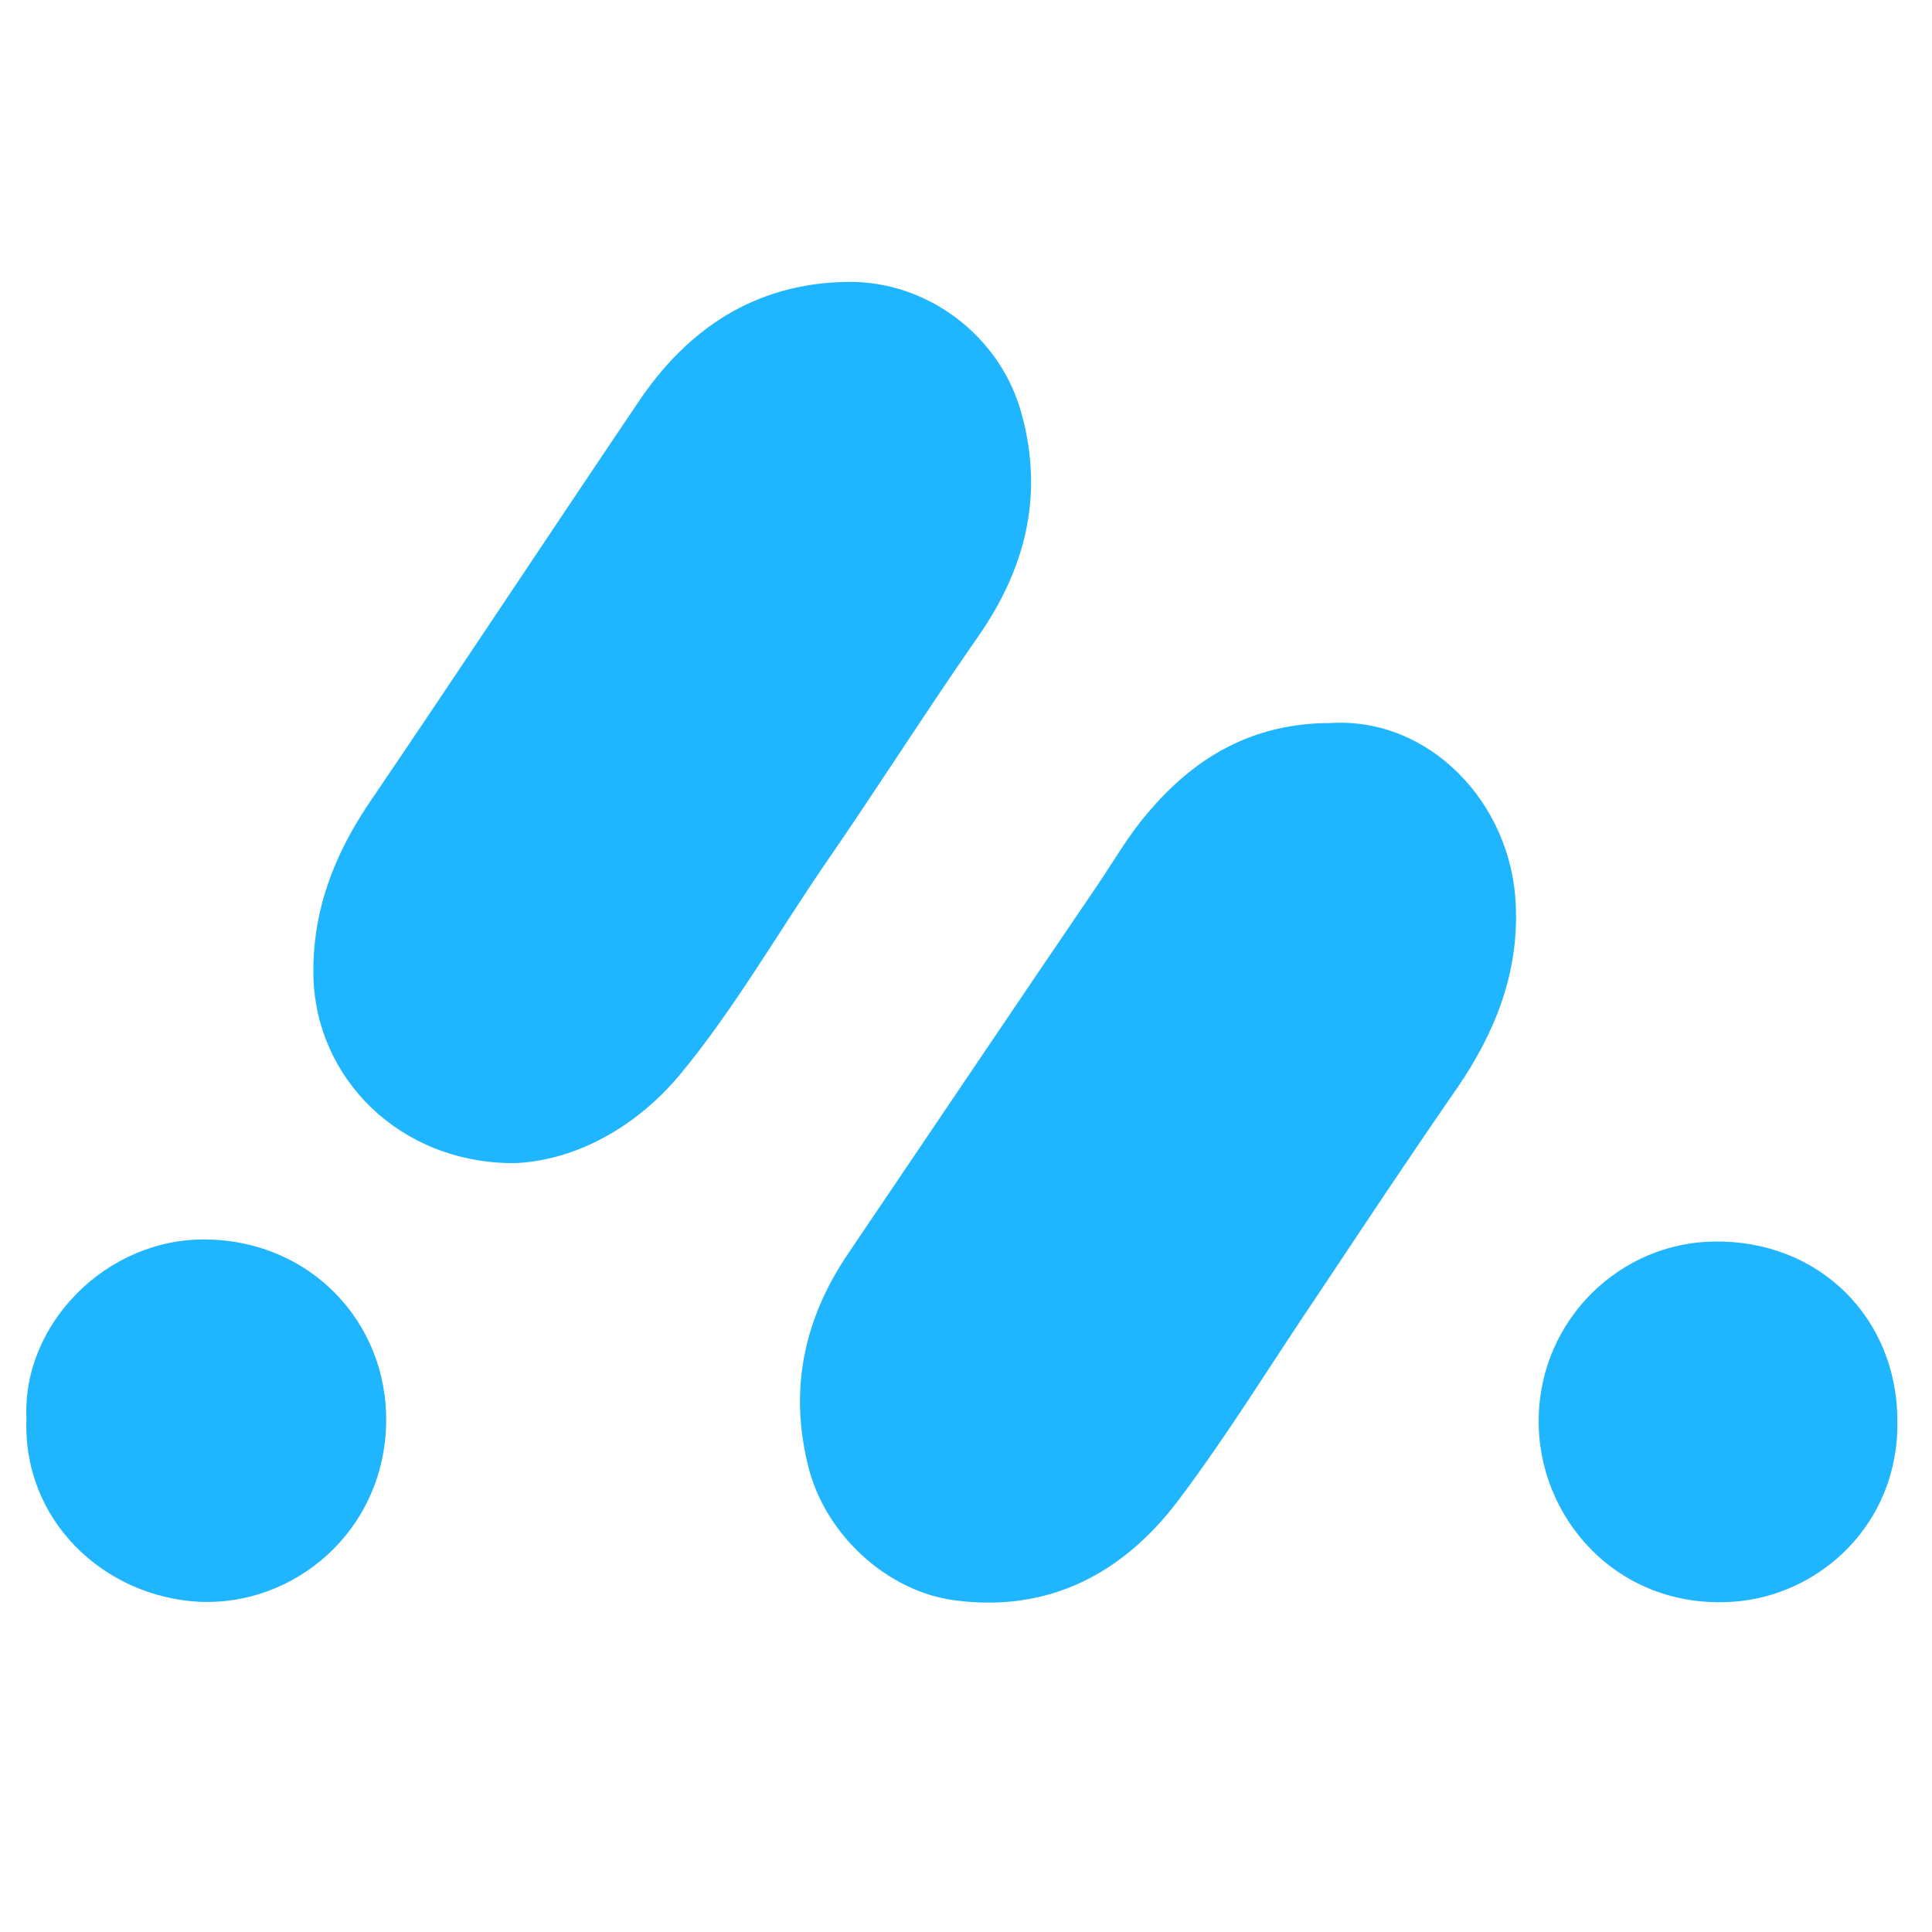
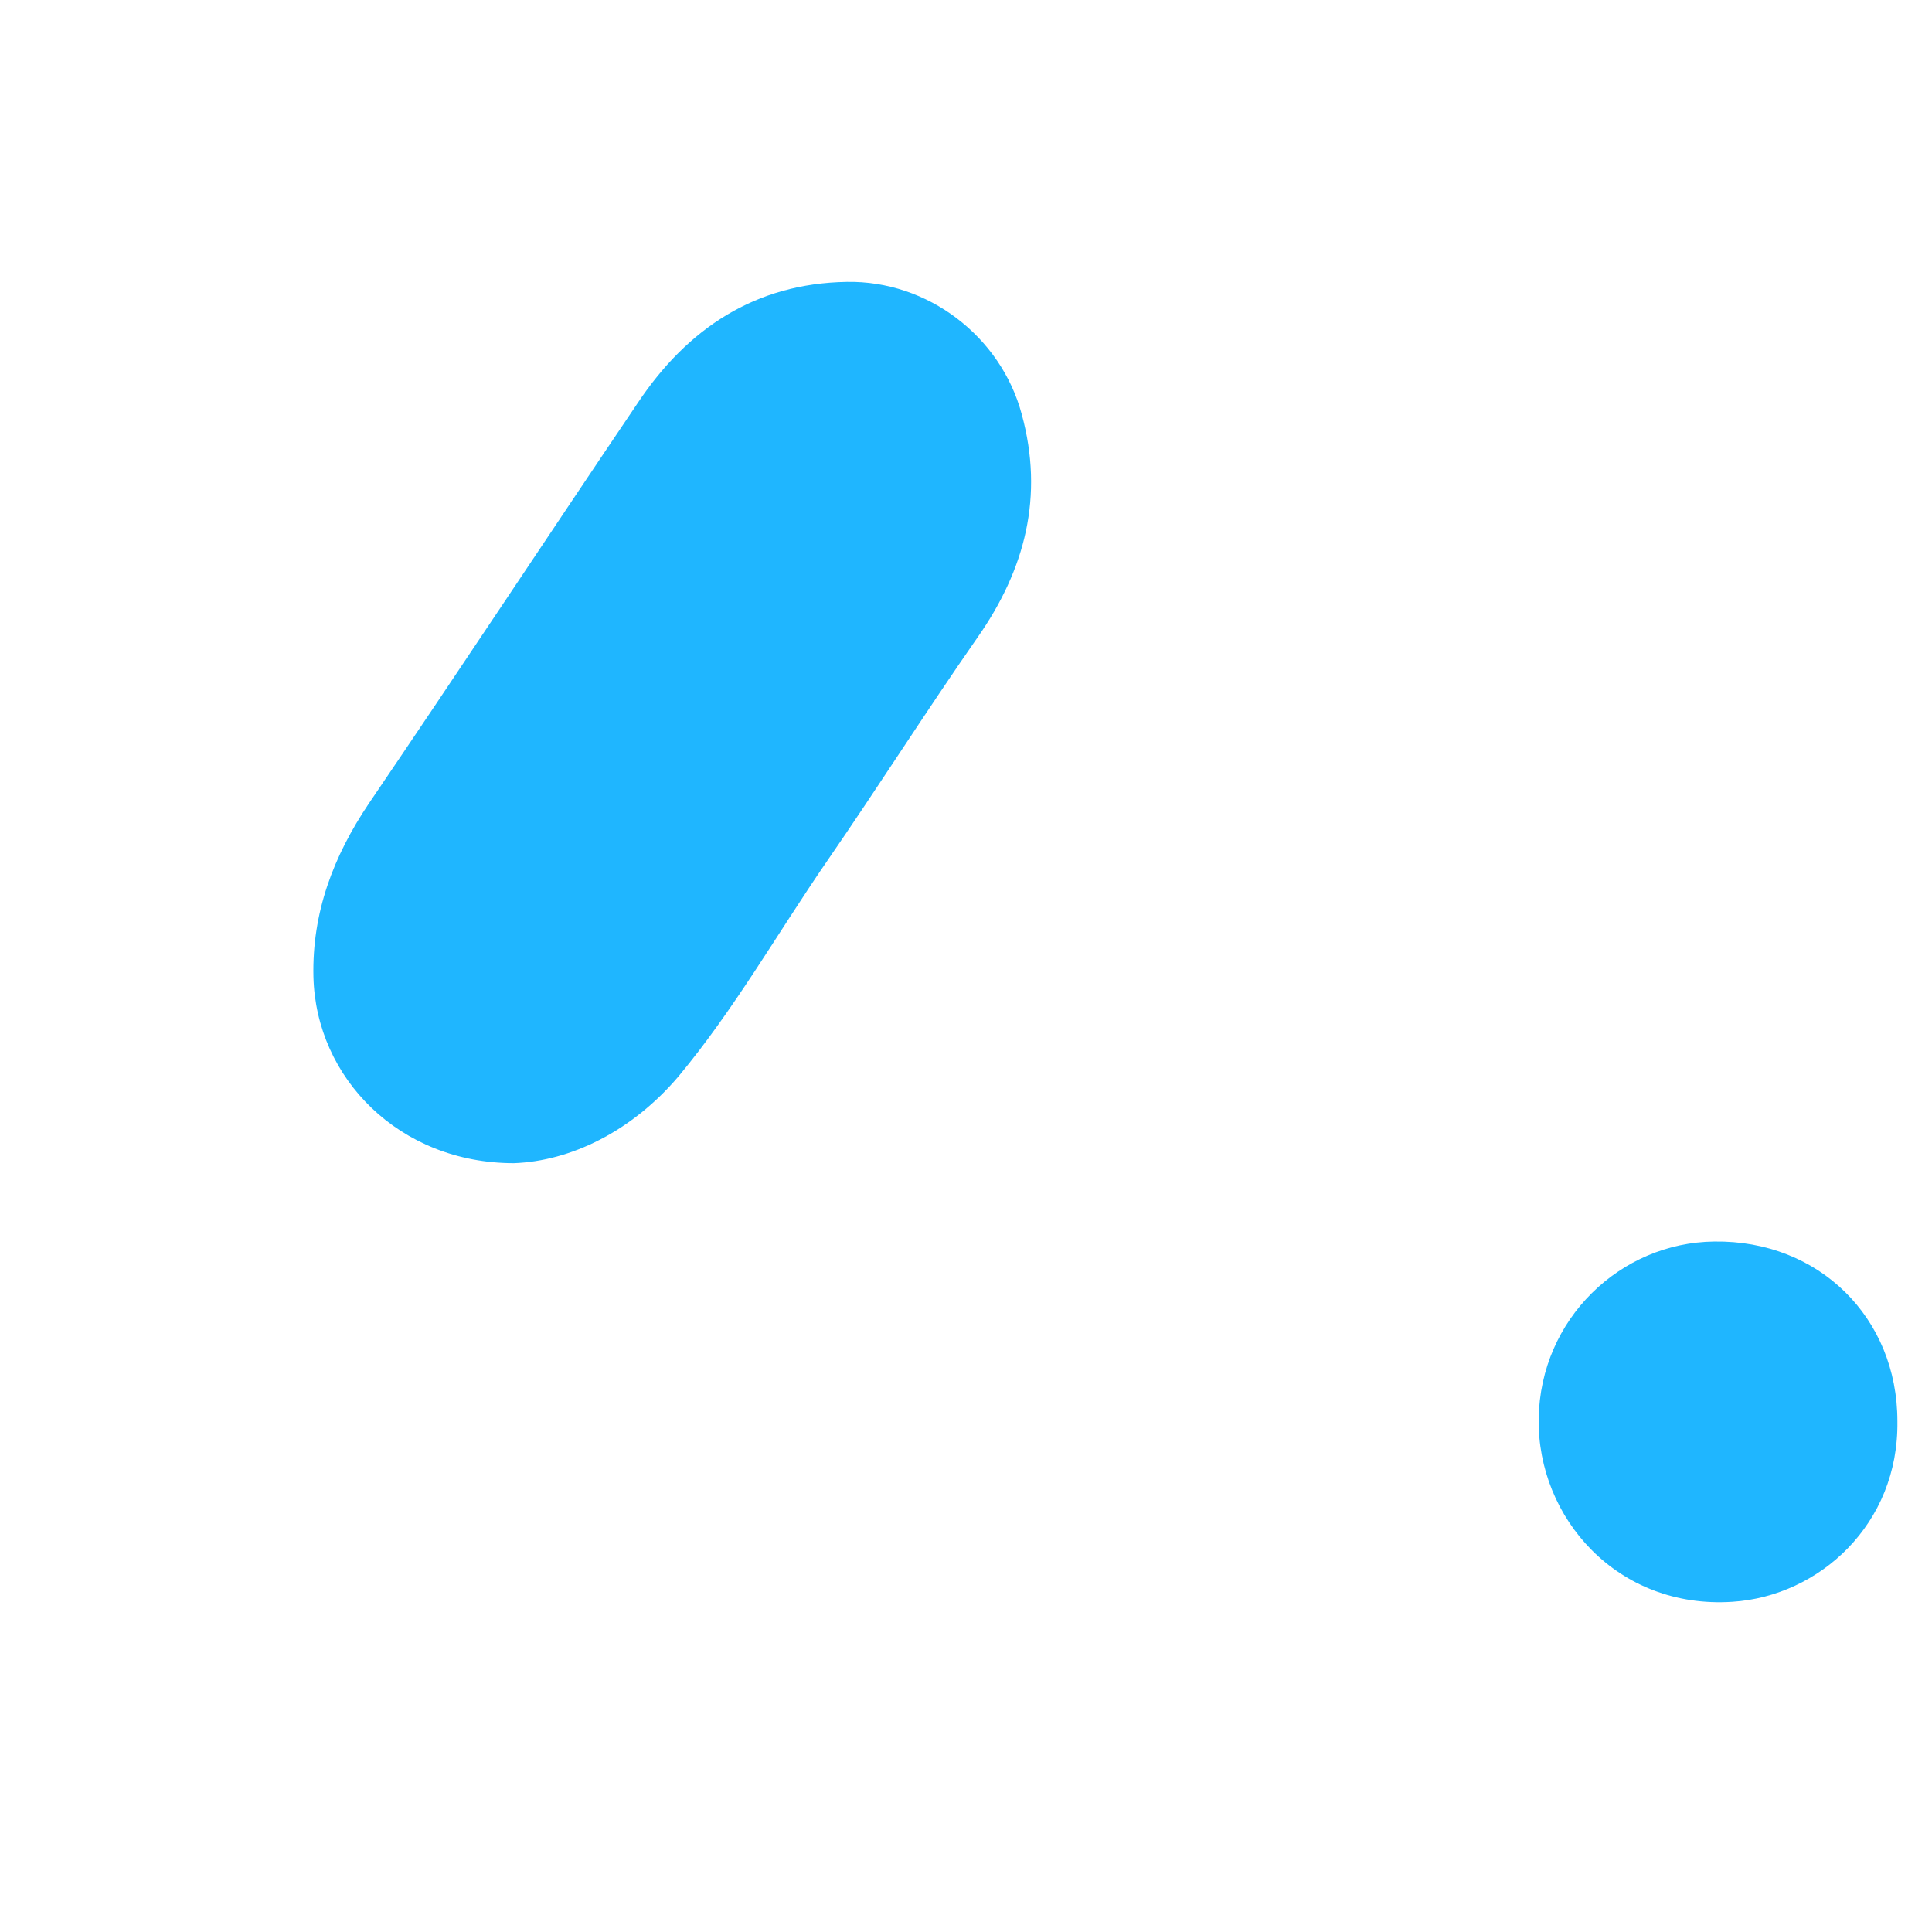
<svg xmlns="http://www.w3.org/2000/svg" version="1.1" id="Layer_1" x="0px" y="0px" viewBox="0 0 379.7 379.7" style="enable-background:new 0 0 379.7 379.7;" xml:space="preserve">
  <style type="text/css">
	.st0{fill:#1FB6FF;}
</style>
  <g>
-     <path class="st0" d="M261.5,142.1c19.3-1.2,35.6,15.6,36.4,35.8c0.6,13.4-4.1,25.1-11.5,35.9c-9.3,13.4-18.3,27-27.3,40.5   c-9.2,13.6-17.8,27.7-27.7,40.8c-10.8,14.2-25.4,21.9-43.9,19.4c-13.3-1.8-25.3-13-28.6-26.1c-3.9-15.3-0.9-29.3,7.9-42.2   c16.3-24.1,32.6-48.3,49-72.4c3.1-4.6,5.9-9.5,9.5-13.7C234.5,149,246,142.1,261.5,142.1z" />
    <path class="st0" d="M101,228.6c-22.5,0-38.9-16.7-39.4-36.6c-0.3-12.6,3.9-23.7,10.9-34.1c17.8-26.2,35.2-52.6,52.9-78.8   c9.7-14.5,23-23.4,41-23.7c15.9-0.3,30.3,10.7,34.4,26c4.4,16.1,0.7,30.5-8.7,43.9c-10.1,14.5-19.6,29.5-29.6,44   c-9.7,14.1-18.2,29.1-29.2,42.3C124.1,222.4,112.1,228.2,101,228.6z" />
-     <path class="st0" d="M5.2,278.8c-0.9-18.6,15.8-35.5,35.3-35.2c20.4,0.2,35.7,16.2,35.4,36c-0.4,21.5-18.2,36.1-36.8,35.2   C20.4,313.8,4.4,298.8,5.2,278.8z" />
    <path class="st0" d="M372.9,279.3c0.3,20.3-15.4,34.4-32.4,35.5c-22.6,1.5-38.4-16.5-38.1-36c0.3-19.6,16.1-34.6,34.5-34.8   C357.5,243.7,372.9,259,372.9,279.3z" />
  </g>
</svg>